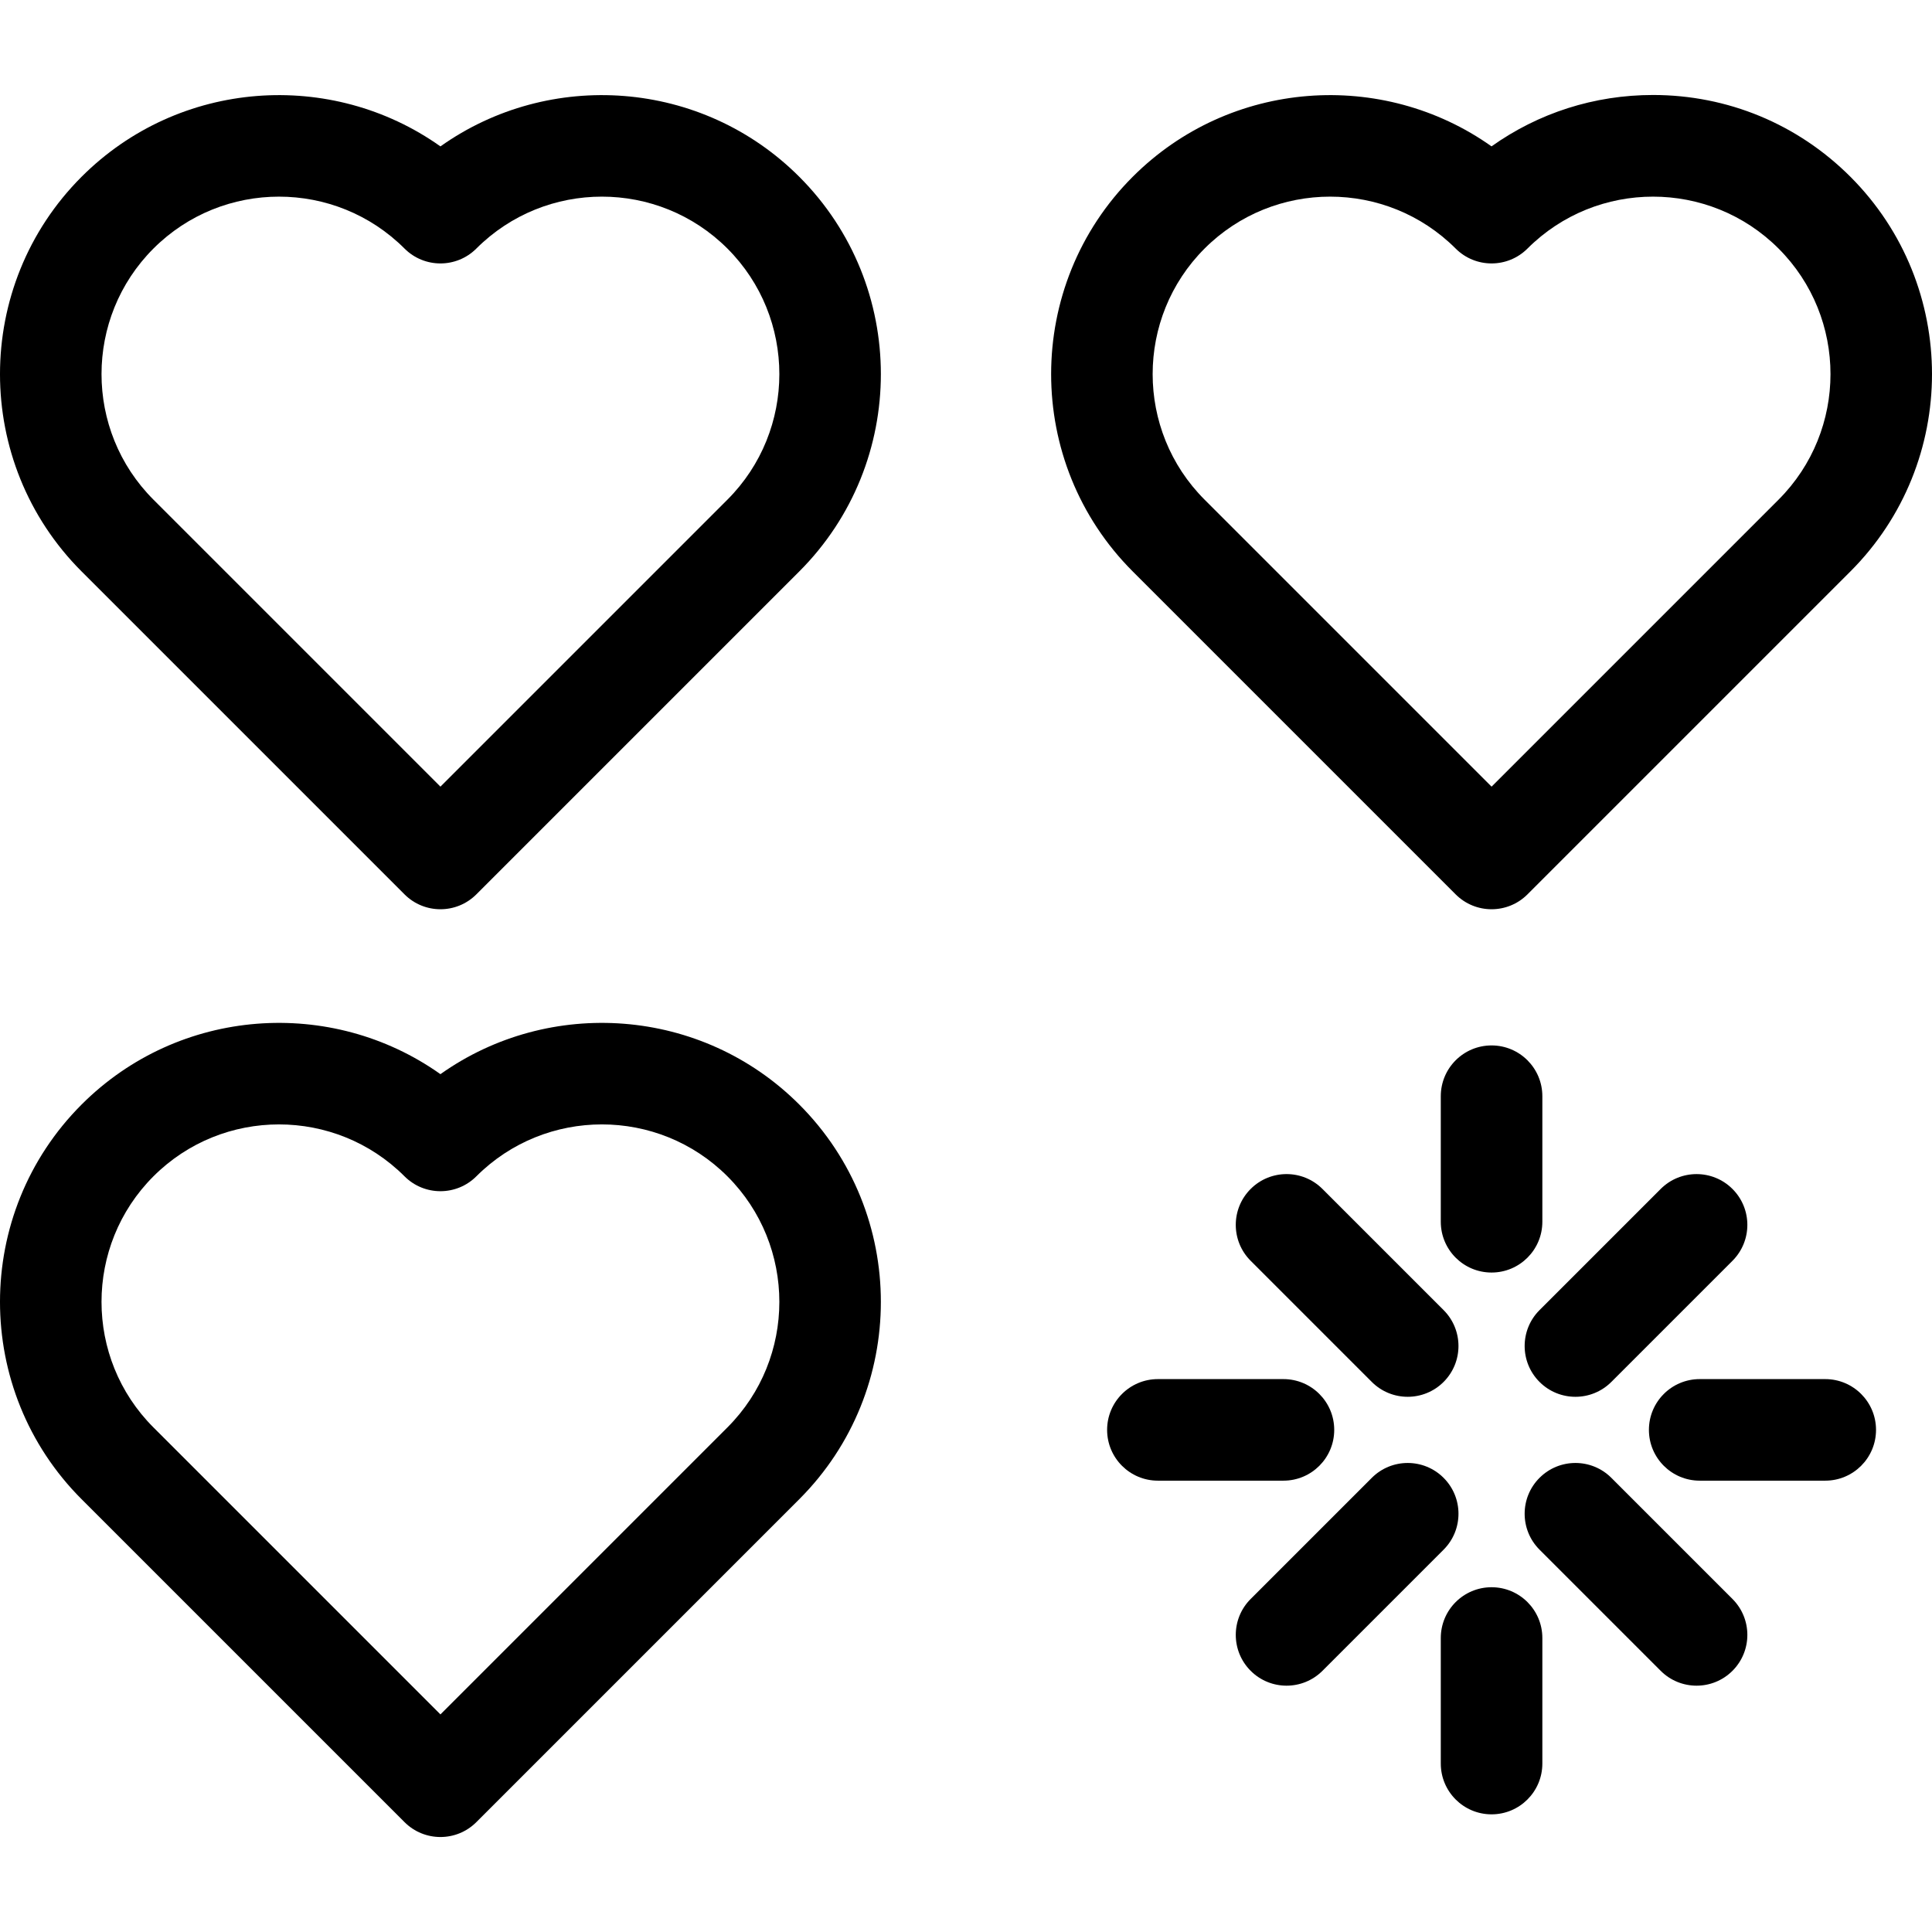
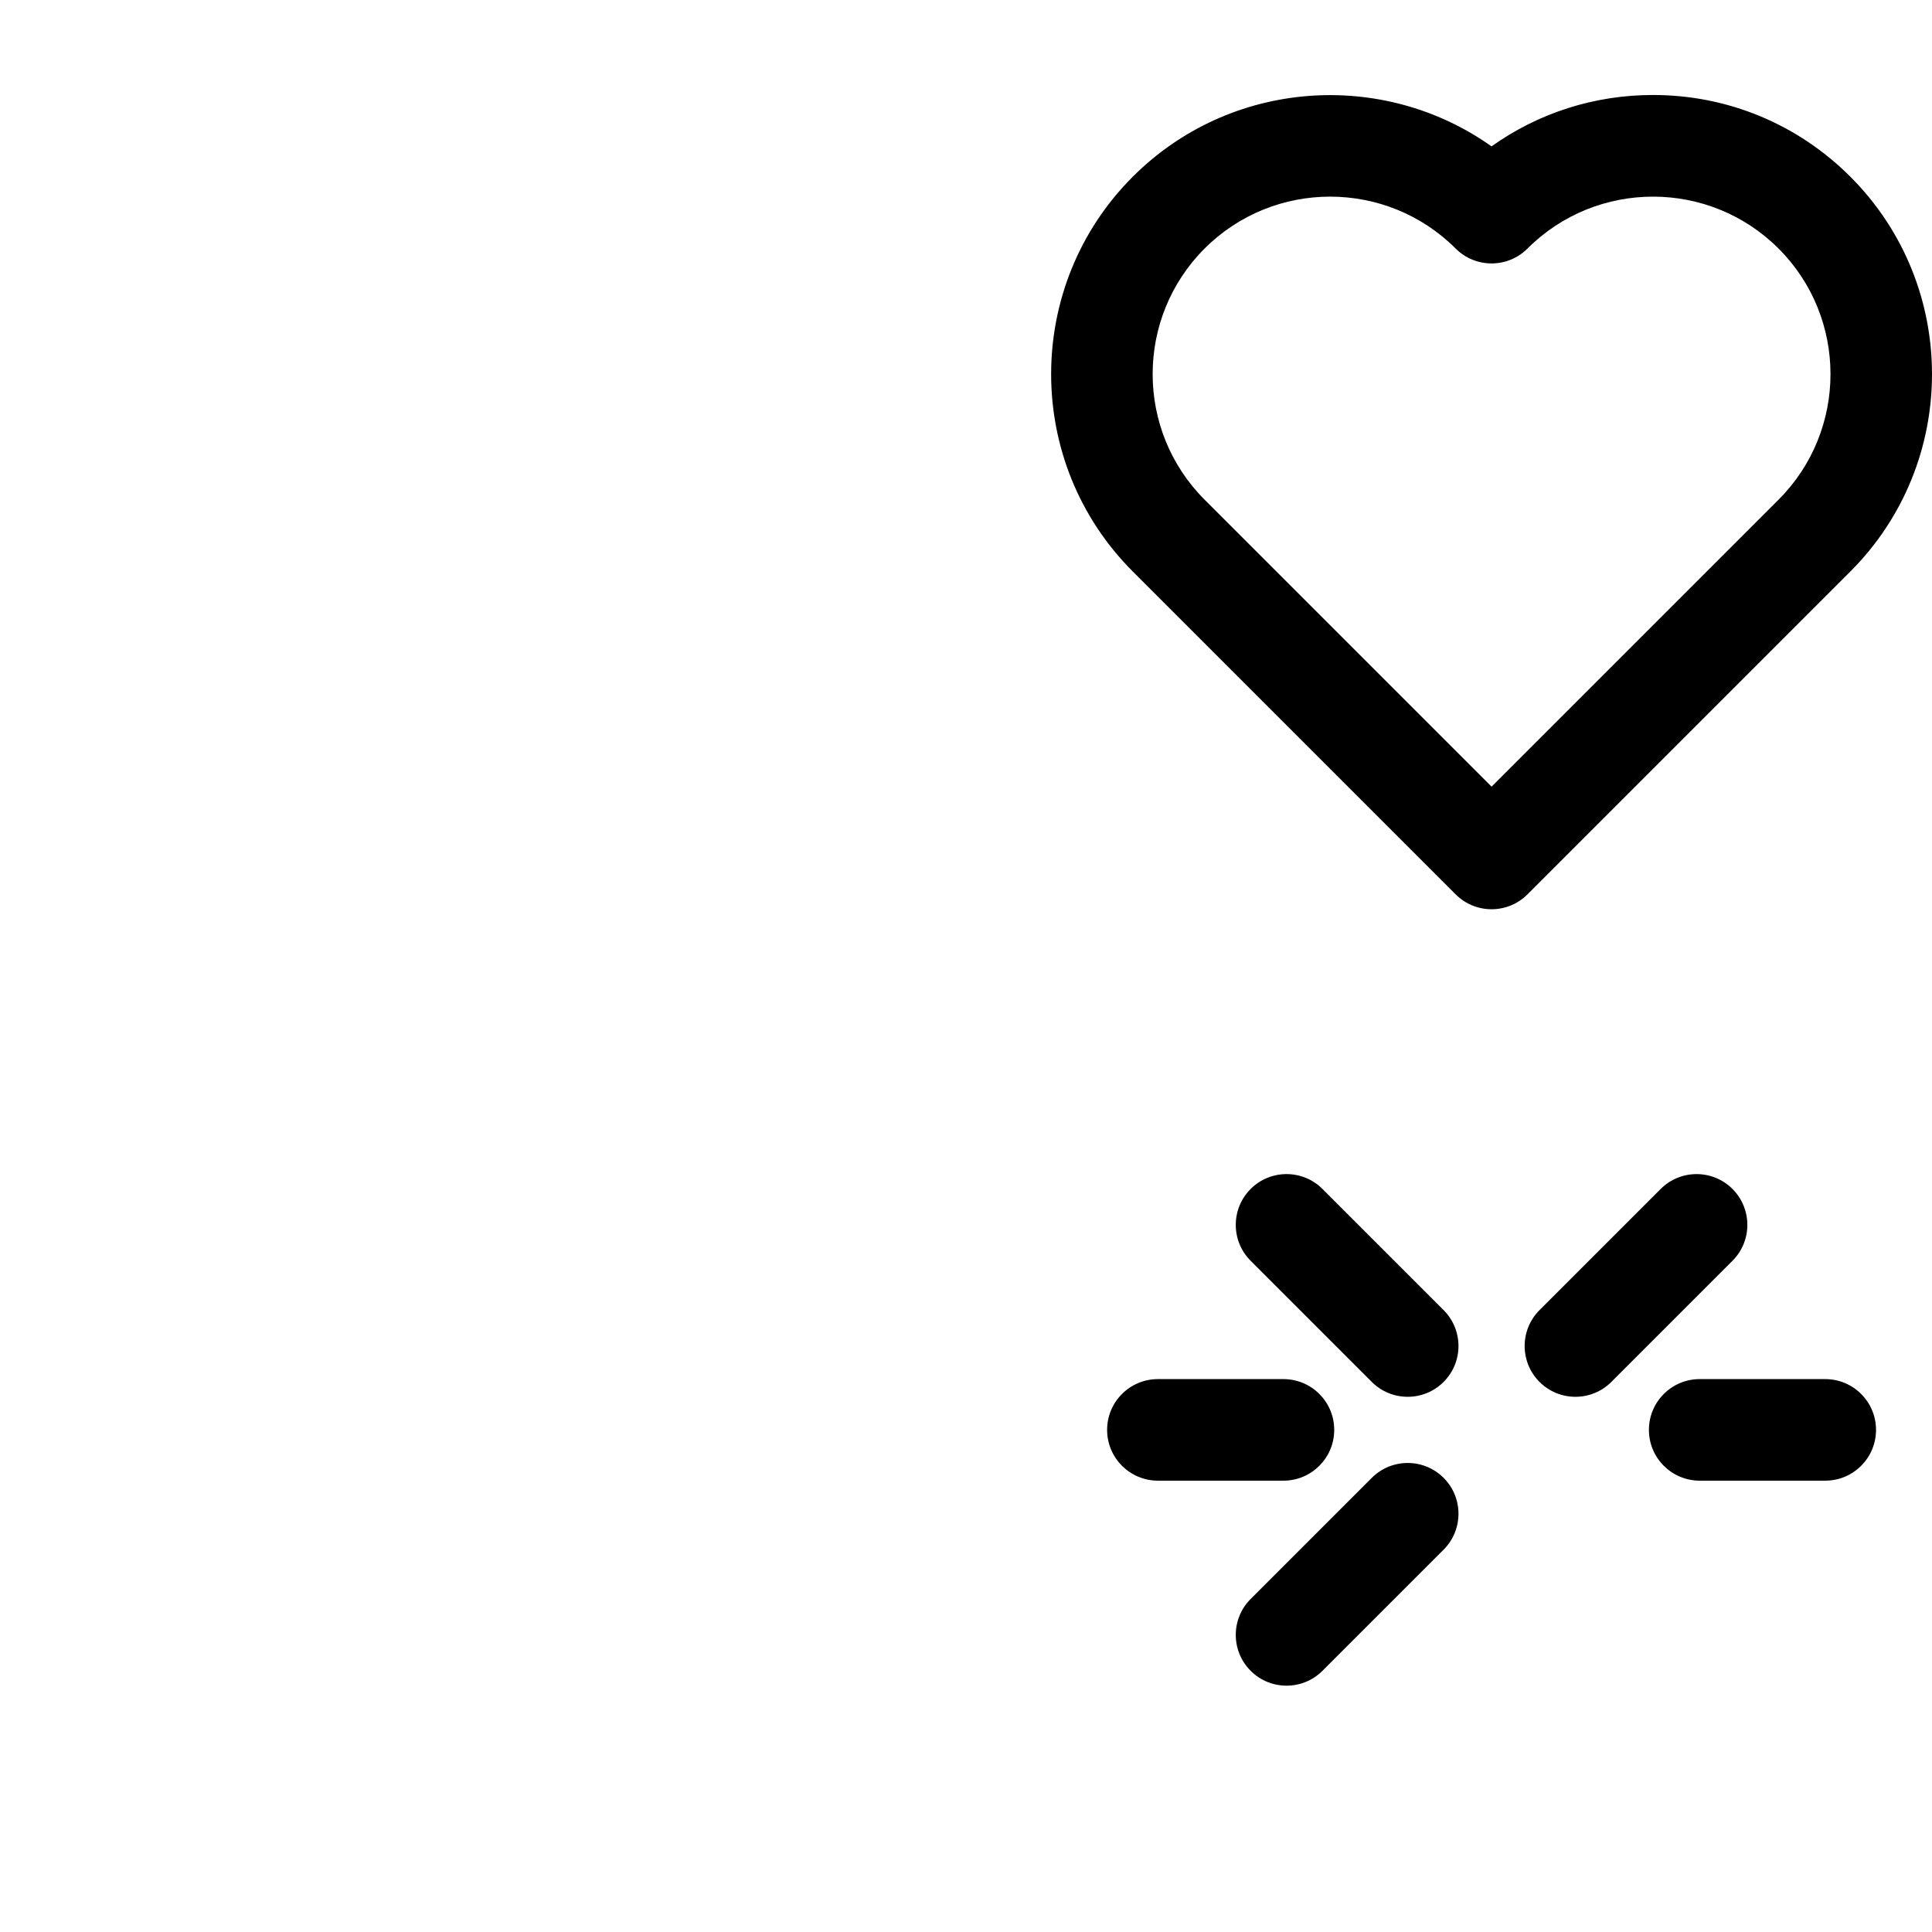
<svg xmlns="http://www.w3.org/2000/svg" version="1.1" id="Capa_1" x="0px" y="0px" viewBox="0 0 380.45 380.45" style="enable-background:new 0 0 380.45 380.45;" xml:space="preserve">
  <g>
-     <path d="M86.73,28.828c-21.447-15.224-51.45-13.232-70.658,5.976c-21.43,21.43-21.43,56.299,0,77.729l63.587,63.587   c1.953,1.952,4.512,2.929,7.071,2.929s5.119-0.977,7.071-2.929l63.587-63.587c21.43-21.43,21.43-56.299,0-77.729   C138.18,15.596,108.177,13.604,86.73,28.828z M143.246,98.391L86.73,154.907L30.215,98.391c-13.632-13.632-13.632-35.813,0-49.444   c6.816-6.816,15.769-10.224,24.722-10.224s17.906,3.408,24.722,10.224c3.905,3.905,10.237,3.905,14.143,0   c13.632-13.633,35.813-13.633,49.444,0C156.878,62.578,156.878,84.759,143.246,98.391z" />
    <path d="M286.649,176.12c1.953,1.952,4.512,2.929,7.071,2.929s5.119-0.977,7.071-2.929l63.587-63.587   c21.429-21.43,21.429-56.299,0-77.729c-10.381-10.381-24.183-16.099-38.864-16.099c-11.558,0-22.572,3.544-31.801,10.117   c-21.445-15.217-51.446-13.224-70.651,5.981c-21.43,21.43-21.43,56.299,0,77.729L286.649,176.12z M237.205,48.946   c6.816-6.816,15.769-10.224,24.722-10.224s17.906,3.408,24.722,10.224c3.905,3.905,10.237,3.905,14.143,0   c13.631-13.632,35.813-13.632,49.444,0c13.632,13.632,13.632,35.813,0,49.445l-56.516,56.516l-56.516-56.516   C223.572,84.759,223.572,62.578,237.205,48.946z" />
-     <path d="M86.73,211.524c-21.447-15.225-51.45-13.232-70.658,5.976c-21.43,21.43-21.43,56.299,0,77.729l63.587,63.587   c1.953,1.953,4.512,2.929,7.071,2.929s5.119-0.976,7.071-2.929l63.587-63.587c21.43-21.43,21.43-56.299,0-77.729   C138.18,198.292,108.177,196.299,86.73,211.524z M143.246,281.086L86.73,337.603l-56.516-56.516   c-13.632-13.632-13.632-35.813,0-49.444c6.816-6.816,15.769-10.224,24.722-10.224s17.906,3.408,24.722,10.224   c3.905,3.905,10.237,3.905,14.143,0c13.632-13.633,35.813-13.633,49.444,0C156.878,245.274,156.878,267.455,143.246,281.086z" />
    <path d="M260.421,234.131c-3.905-3.905-10.237-3.905-14.143,0s-3.905,10.237,0,14.143l23.855,23.855   c1.953,1.953,4.512,2.929,7.071,2.929s5.119-0.976,7.071-2.929c3.905-3.905,3.905-10.237,0-14.143L260.421,234.131z" />
-     <path d="M317.307,291.017c-3.905-3.905-10.237-3.905-14.143,0s-3.905,10.237,0,14.143l23.855,23.855   c1.953,1.953,4.512,2.929,7.071,2.929s5.119-0.976,7.071-2.929c3.905-3.905,3.905-10.237,0-14.143L317.307,291.017z" />
    <path d="M310.235,275.058c2.559,0,5.119-0.977,7.071-2.929l23.855-23.855c3.905-3.905,3.905-10.237,0-14.142   s-10.237-3.905-14.142,0l-23.855,23.855c-3.905,3.905-3.905,10.237,0,14.142C305.117,274.082,307.676,275.058,310.235,275.058z" />
    <path d="M284.276,291.018c-3.906-3.906-10.237-3.905-14.142,0l-23.855,23.855c-3.905,3.905-3.906,10.237,0,14.142   c1.953,1.953,4.512,2.929,7.071,2.929c2.559,0,5.119-0.977,7.071-2.929l23.855-23.855   C288.181,301.254,288.182,294.923,284.276,291.018z" />
    <path d="M359.427,271.573h-24.722c-5.523,0-10,4.477-10,10s4.477,10,10,10h24.722c5.523,0,10-4.477,10-10   S364.95,271.573,359.427,271.573z" />
    <path d="M262.736,281.573c0-5.523-4.477-10-10-10h-24.723c-5.523,0-10,4.477-10,10s4.477,10,10,10h24.723   C258.259,291.573,262.736,287.096,262.736,281.573z" />
-     <path d="M293.72,312.558c-5.523,0-10,4.477-10,10v24.722c0,5.523,4.477,10,10,10s10-4.477,10-10v-24.722   C303.72,317.035,299.243,312.558,293.72,312.558z" />
-     <path d="M303.72,240.589v-24.723c0-5.523-4.477-10-10-10s-10,4.477-10,10v24.723c0,5.523,4.477,10,10,10   S303.72,246.112,303.72,240.589z" />
  </g>
  <g>
</g>
  <g>
</g>
  <g>
</g>
  <g>
</g>
  <g>
</g>
  <g>
</g>
  <g>
</g>
  <g>
</g>
  <g>
</g>
  <g>
</g>
  <g>
</g>
  <g>
</g>
  <g>
</g>
  <g>
</g>
  <g>
</g>
</svg>